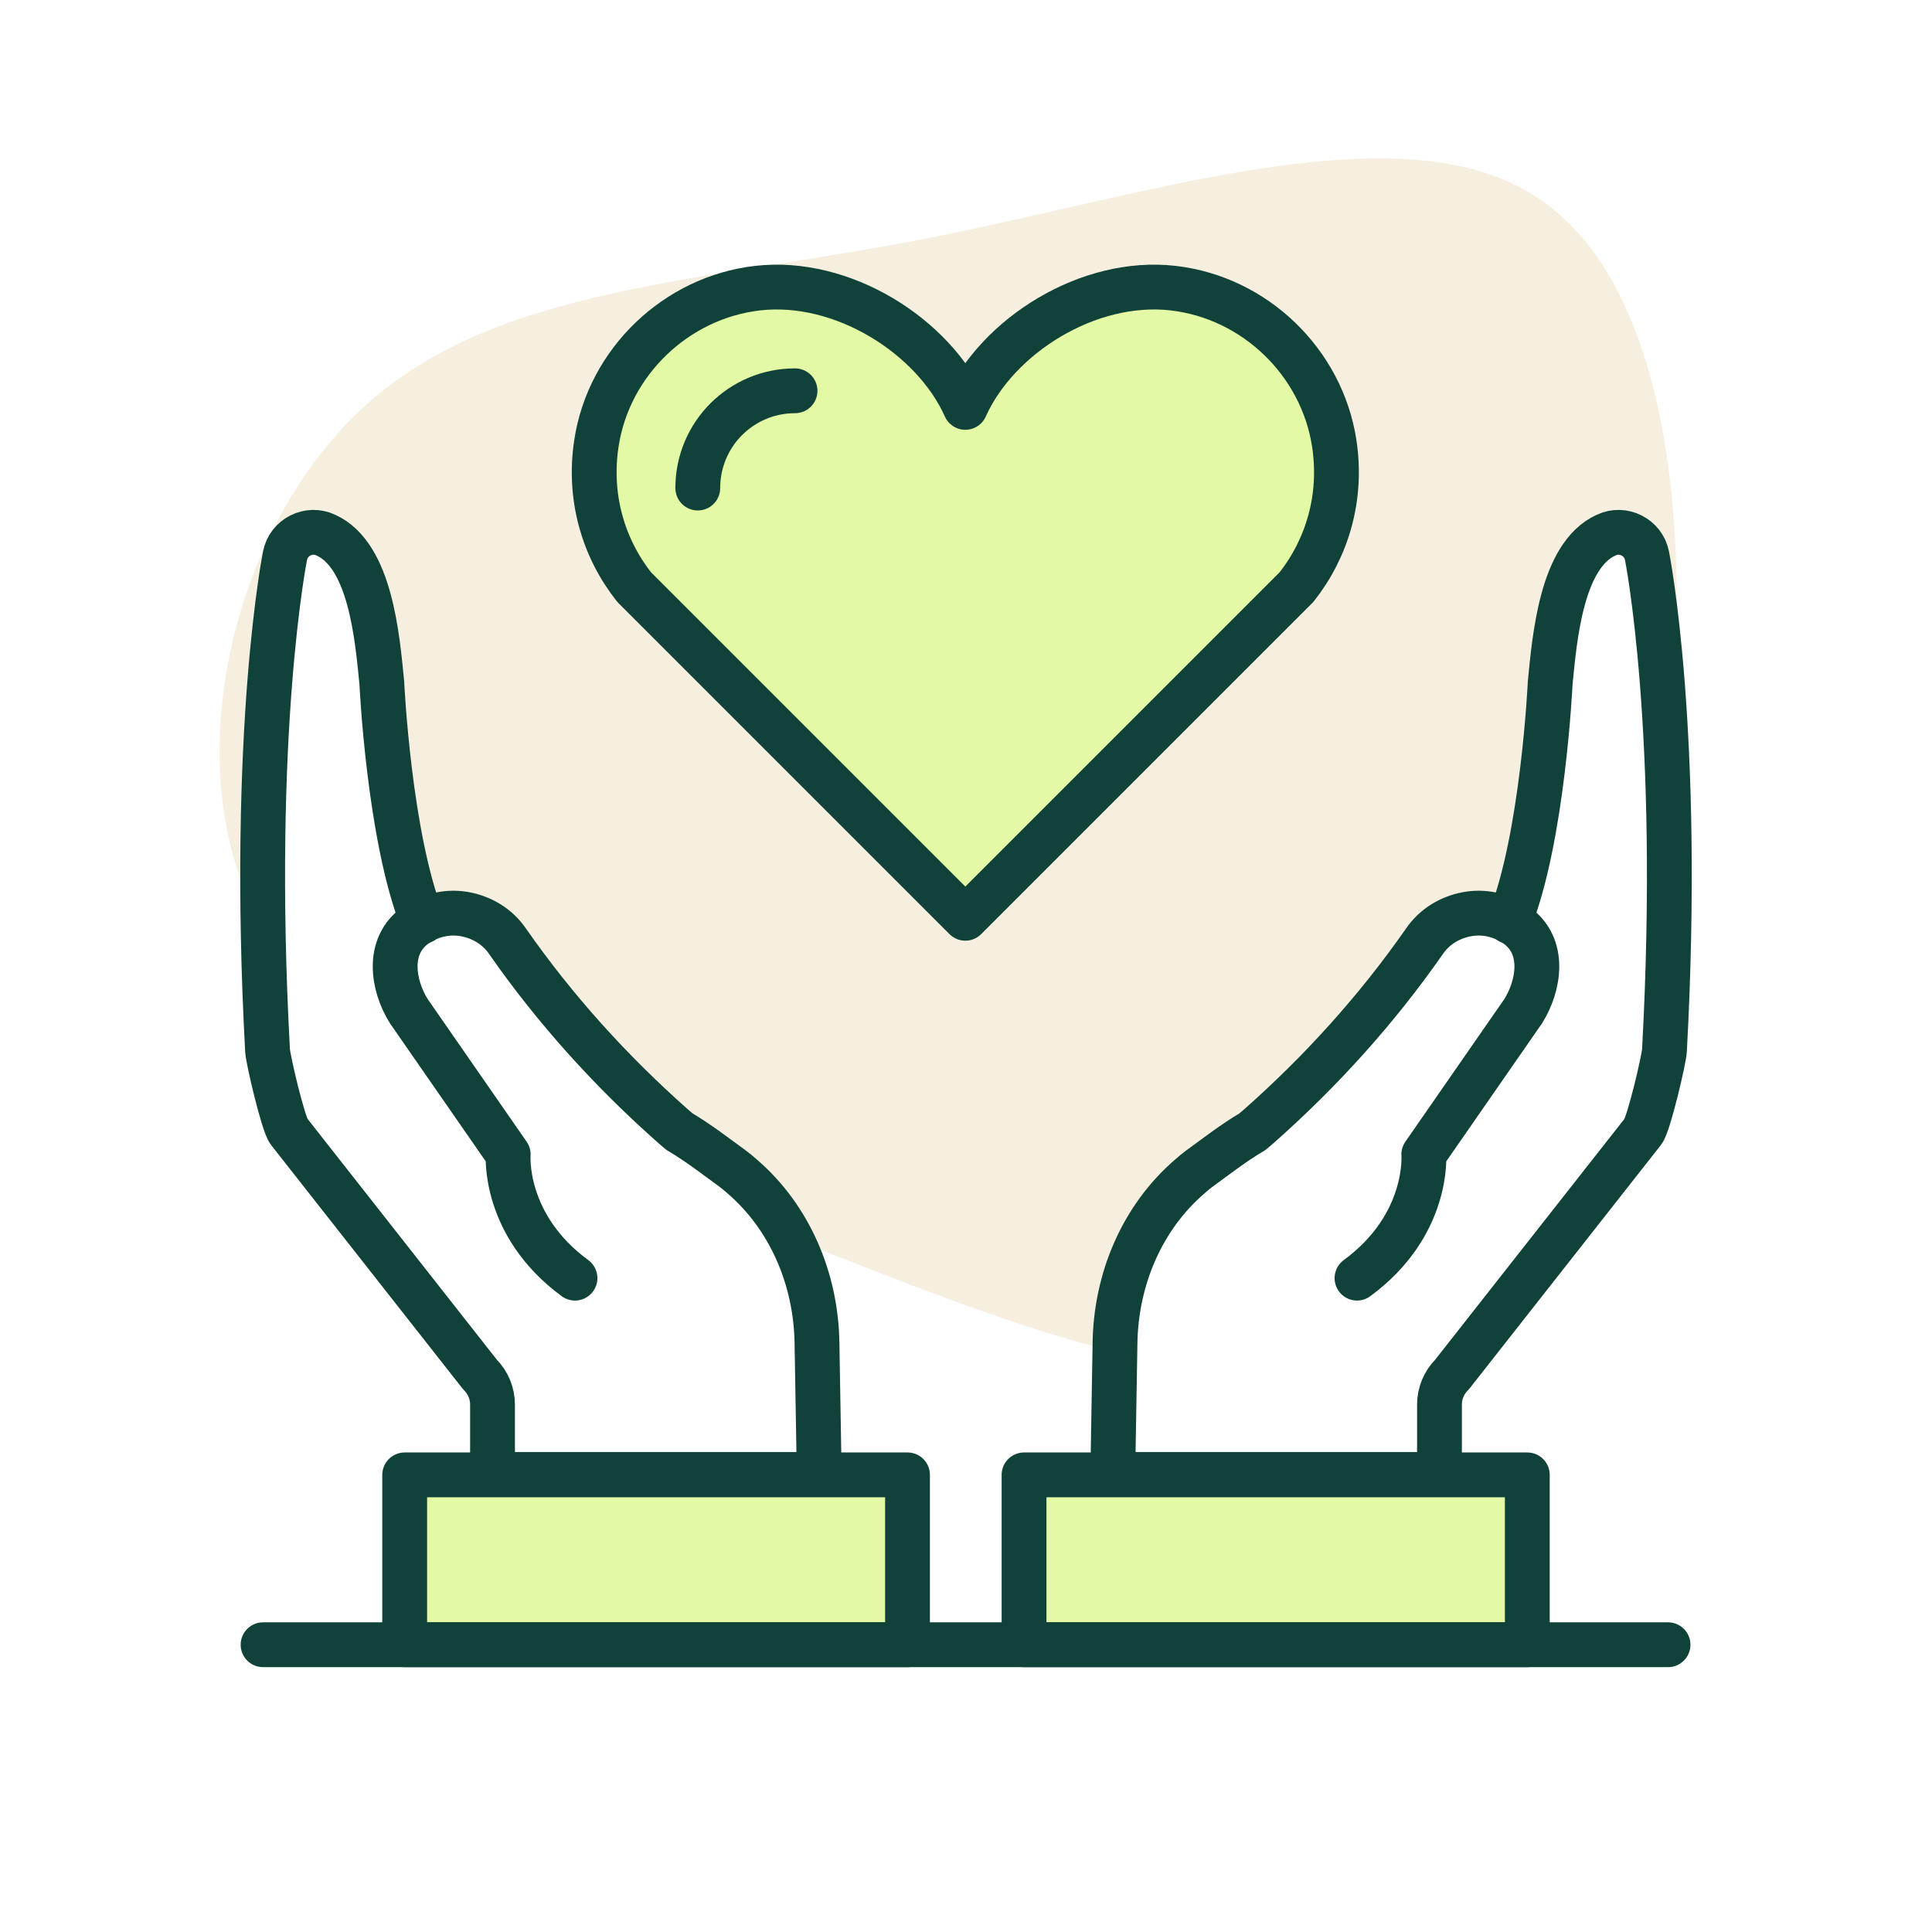
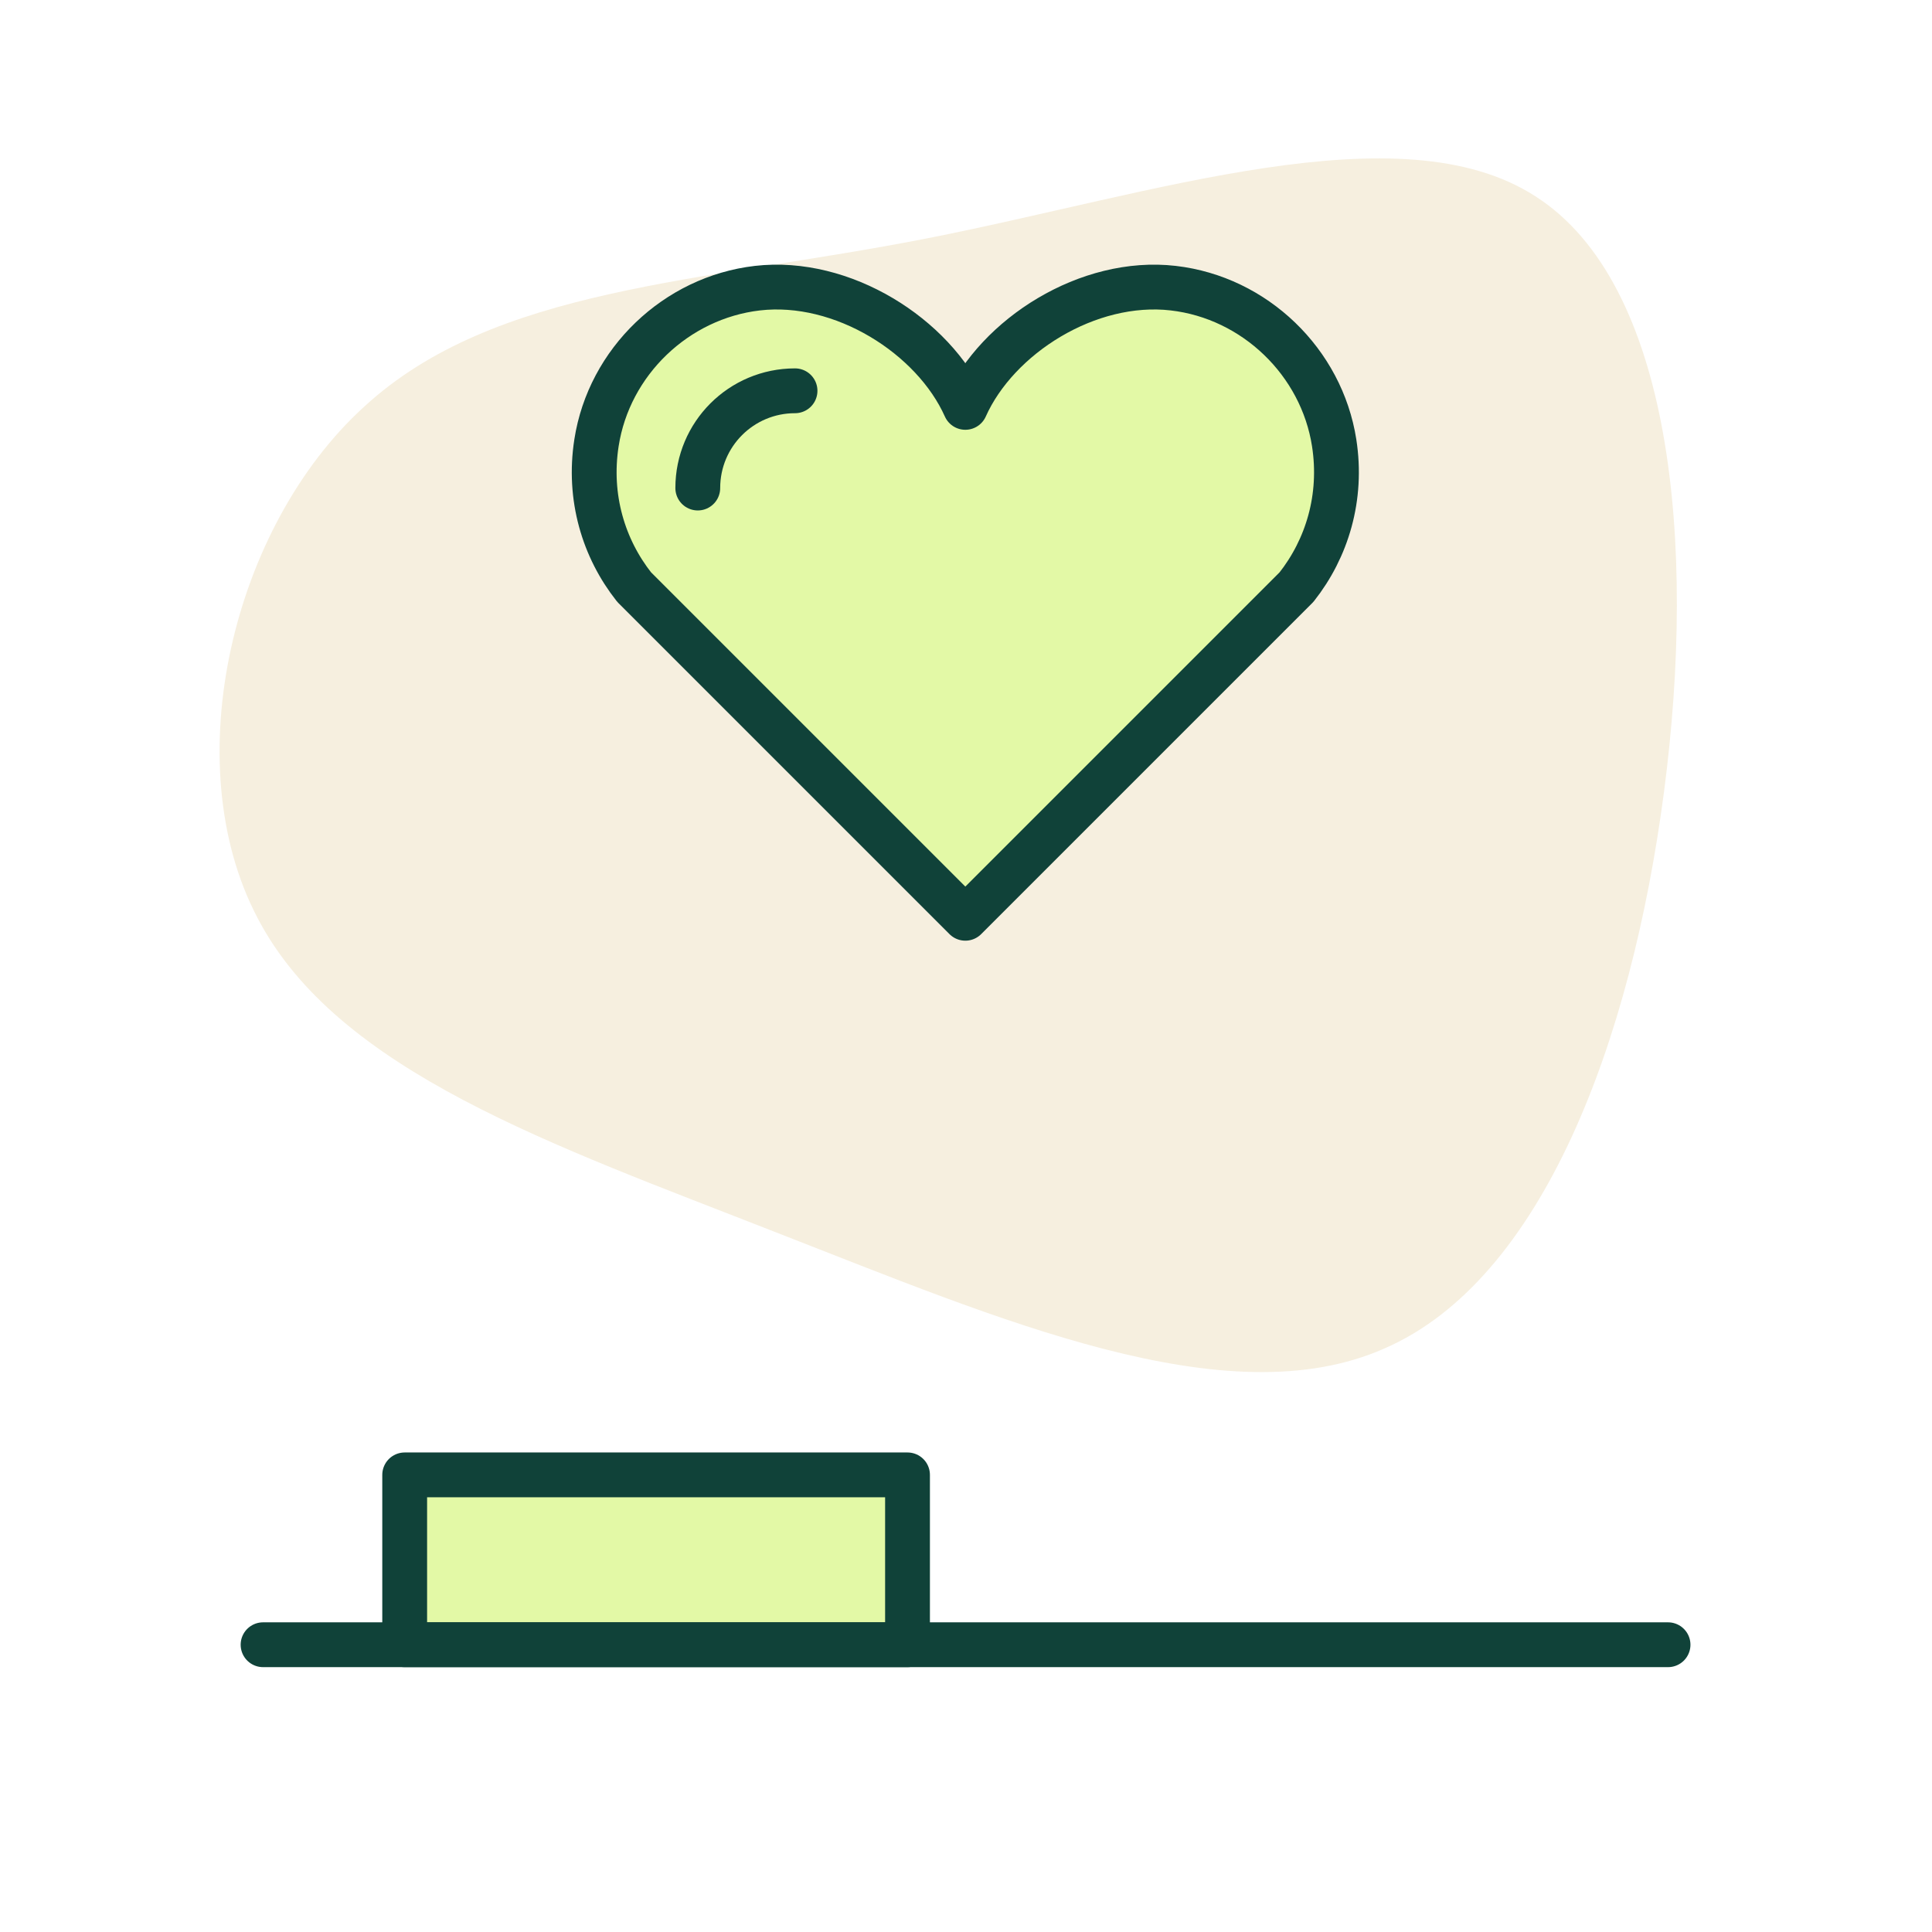
<svg xmlns="http://www.w3.org/2000/svg" width="43.11" height="43.11" viewBox="0 0 43.11 43.11">
  <defs>
    <style>.cls-1{fill:#1d1f20;}.cls-1,.cls-2,.cls-3,.cls-4{stroke:#104239;stroke-linecap:round;stroke-linejoin:round;}.cls-2{fill:#e3f9a6;}.cls-3,.cls-5{fill:#fff;}.cls-4{fill:none;}.cls-6{fill:#f6efdf;}</style>
  </defs>
  <g id="Layer_1">
    <rect class="cls-5" width="43.11" height="43.11" />
  </g>
  <g id="Layer_2">
    <path class="cls-6" d="m8.12,9.08c2.92-2.69,7.51-2.77,12.56-3.76,5.05-.99,10.56-2.89,13.58-.94,3.04,1.94,3.6,7.73,2.87,13.29-.73,5.56-2.71,10.89-6.24,12.42-3.52,1.56-8.61-.66-13.57-2.59-4.97-1.95-9.8-3.59-11.58-7.03-1.81-3.46-.55-8.72,2.38-11.39Z" />
    <path class="cls-2" d="m21.54,9.09c.71-1.59,2.74-2.88,4.64-2.66,1.82.21,3.31,1.65,3.59,3.45.19,1.22-.16,2.36-.84,3.22h0s-7.39,7.39-7.39,7.39l-7.39-7.39h0c-.68-.86-1.03-2-.84-3.22.28-1.81,1.78-3.24,3.59-3.45,1.9-.22,3.93,1.07,4.64,2.66Z" />
    <path class="cls-4" d="m15.57,10.89c0-1.2.97-2.17,2.17-2.17" />
-     <path class="cls-3" d="m33.68,20.56c.75-1.87.91-5.32.91-5.32.1-1.01.25-2.85,1.25-3.3h0c.38-.18.83.05.91.46,0,0,.78,3.87.39,11.04-.01.2-.35,1.65-.48,1.81l-4.26,5.42c-.18.18-.28.42-.28.67v1.56h-7.29l.05-2.93c.02-1.42.6-2.8,1.67-3.72.08-.07.15-.13.22-.18.36-.26.74-.56,1.18-.82l.14-.12c1.38-1.22,2.63-2.6,3.69-4.12h0c.23-.34.58-.54.95-.61.32-.06.65-.01.95.15.05.03-.05-.03,0,0l.15.09c.67.47.51,1.36.16,1.92l-2.22,3.2h0s.13,1.57-1.49,2.76h0" />
-     <polygon class="cls-2" points="34.08 32.91 34.08 36.7 22.85 36.7 22.85 32.91 34.08 32.91" />
-     <path class="cls-3" d="m9.43,20.56c-.75-1.87-.91-5.32-.91-5.32-.1-1.01-.25-2.85-1.25-3.3h0c-.38-.18-.83.05-.91.46,0,0-.78,3.87-.39,11.04.01.2.35,1.65.48,1.81l4.26,5.42c.18.18.28.42.28.67v1.56h7.29l-.05-2.93c-.02-1.42-.6-2.8-1.67-3.72-.08-.07-.15-.13-.22-.18-.36-.26-.74-.56-1.18-.82l-.14-.12c-1.38-1.22-2.63-2.6-3.69-4.12h0c-.23-.34-.58-.54-.95-.61-.32-.06-.65-.01-.95.15-.05.03.05-.03,0,0l-.15.09c-.67.47-.51,1.36-.16,1.92l2.22,3.2h0s-.13,1.57,1.49,2.76h0" />
    <polygon class="cls-2" points="9.03 32.91 9.03 36.7 20.25 36.7 20.25 32.91 9.03 32.91" />
    <line class="cls-1" x1="37.22" y1="36.7" x2="5.87" y2="36.7" />
  </g>
</svg>